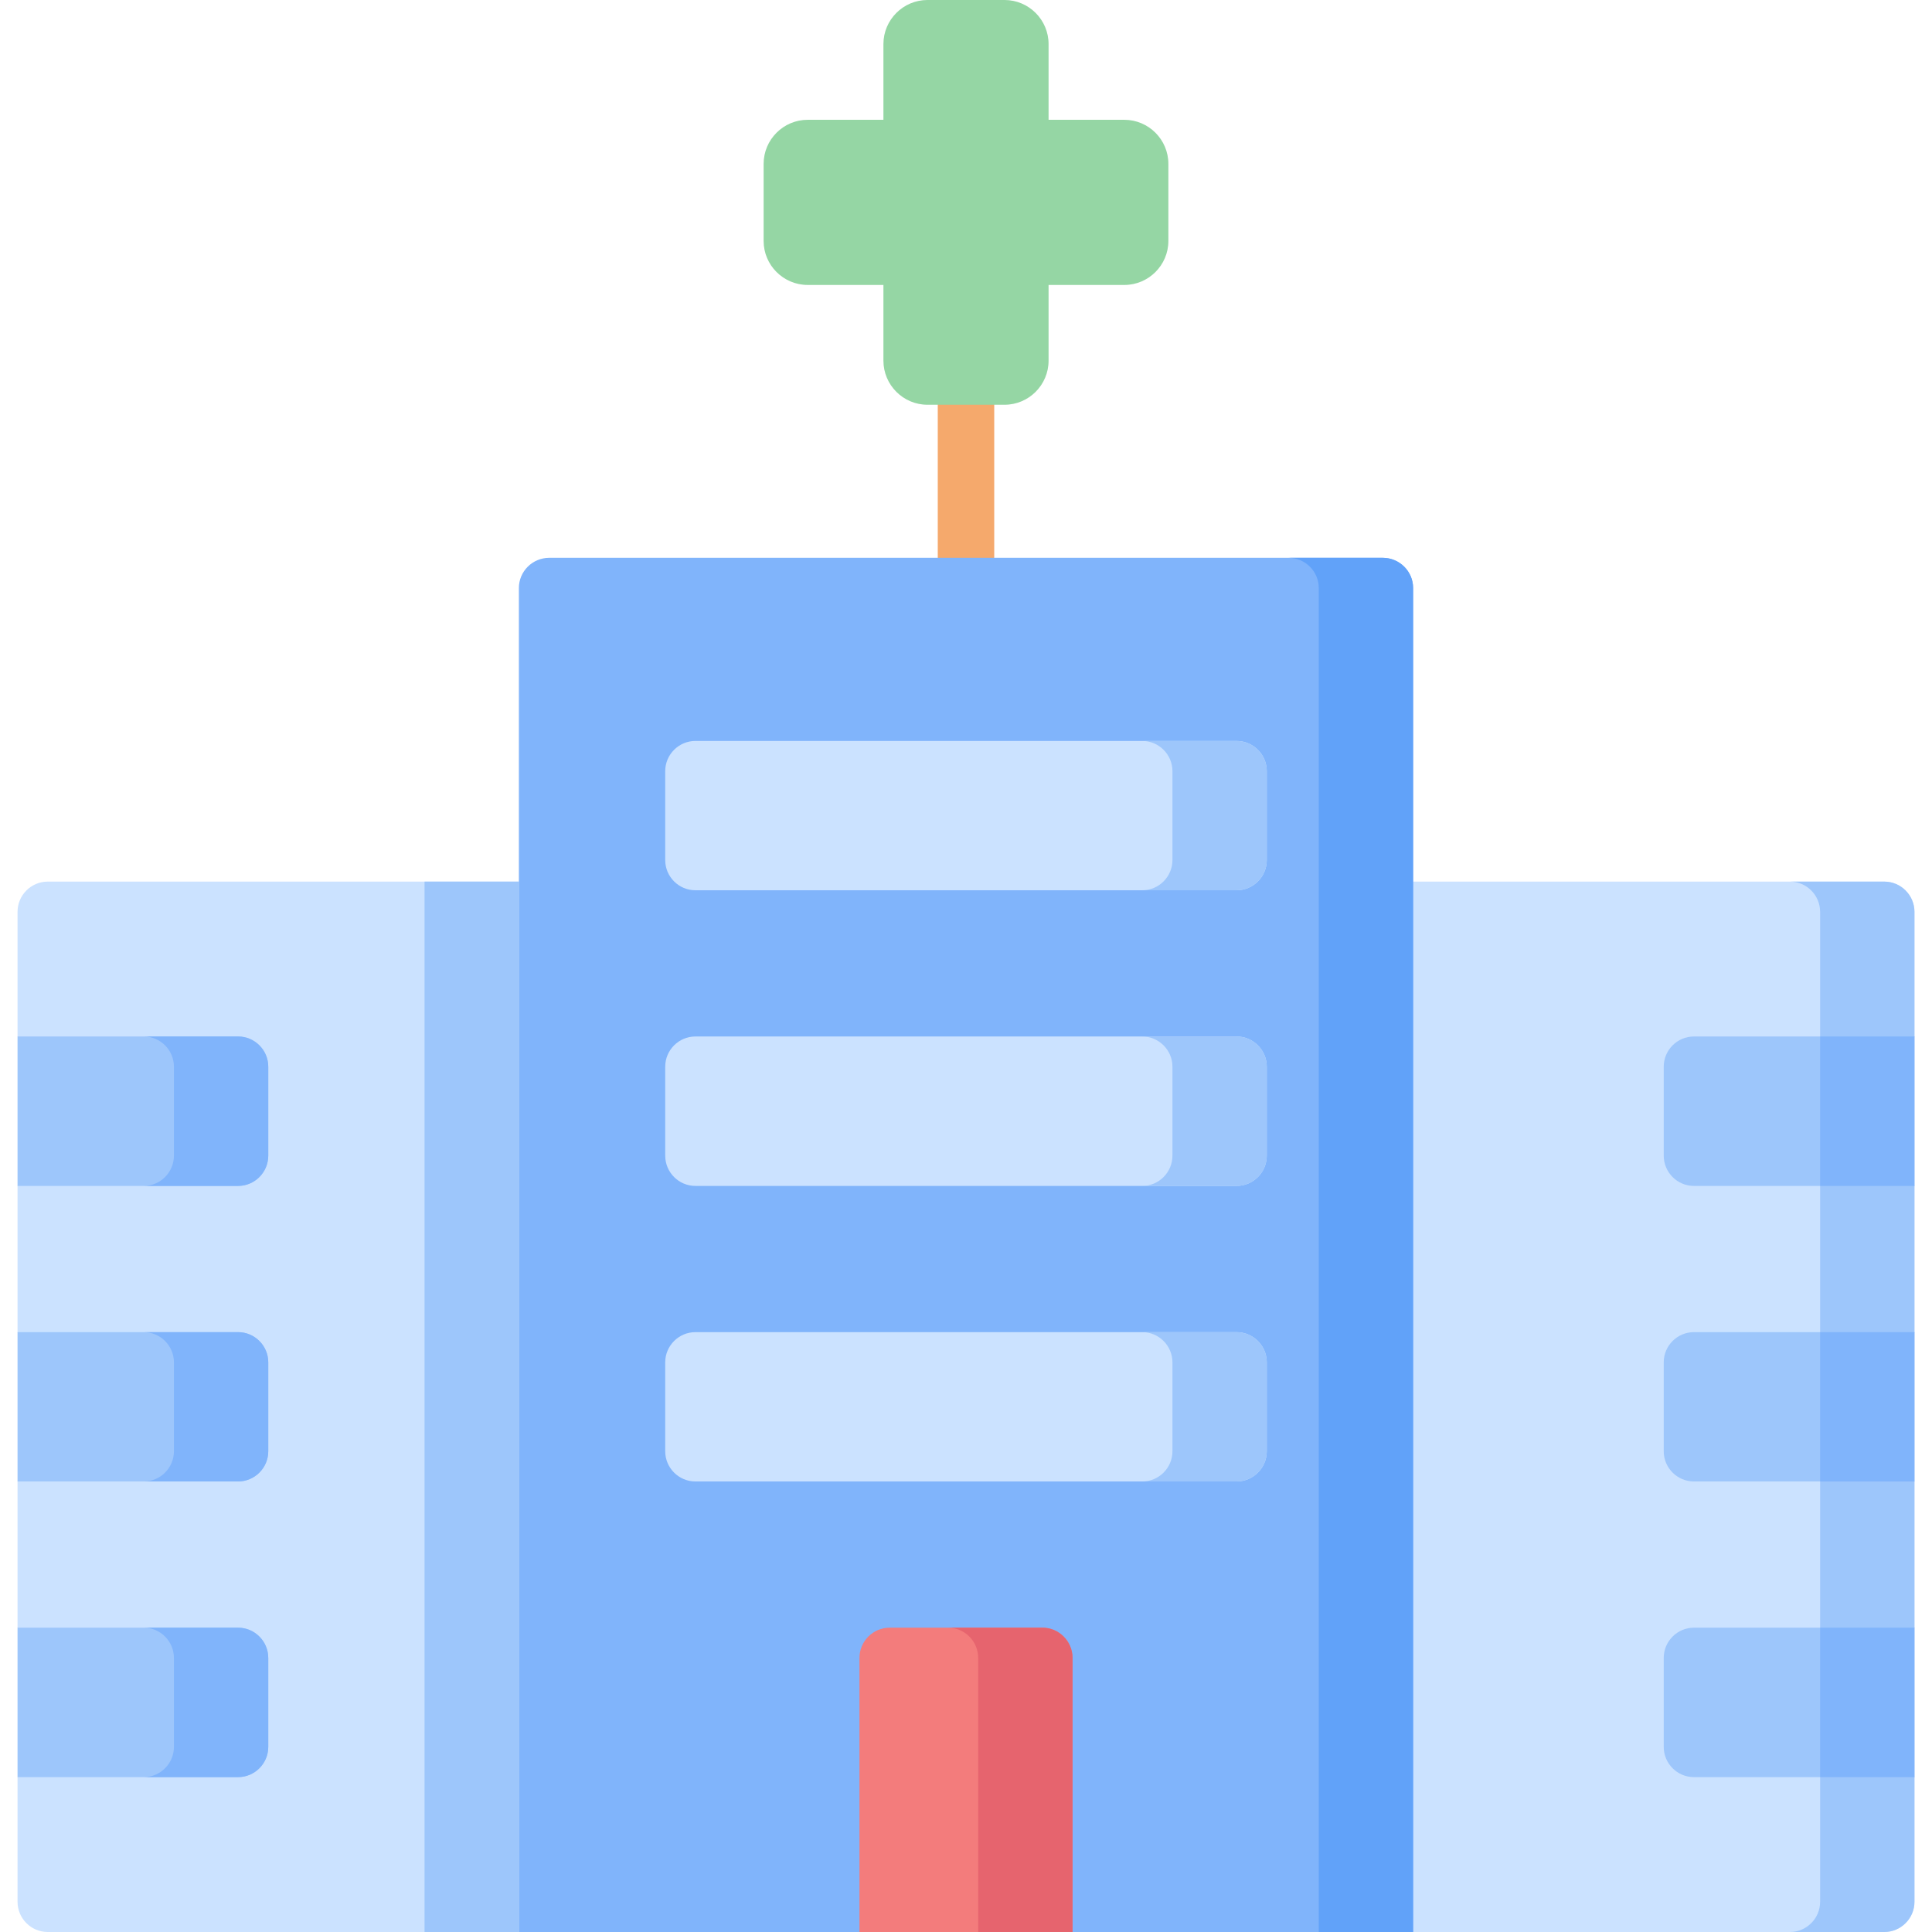
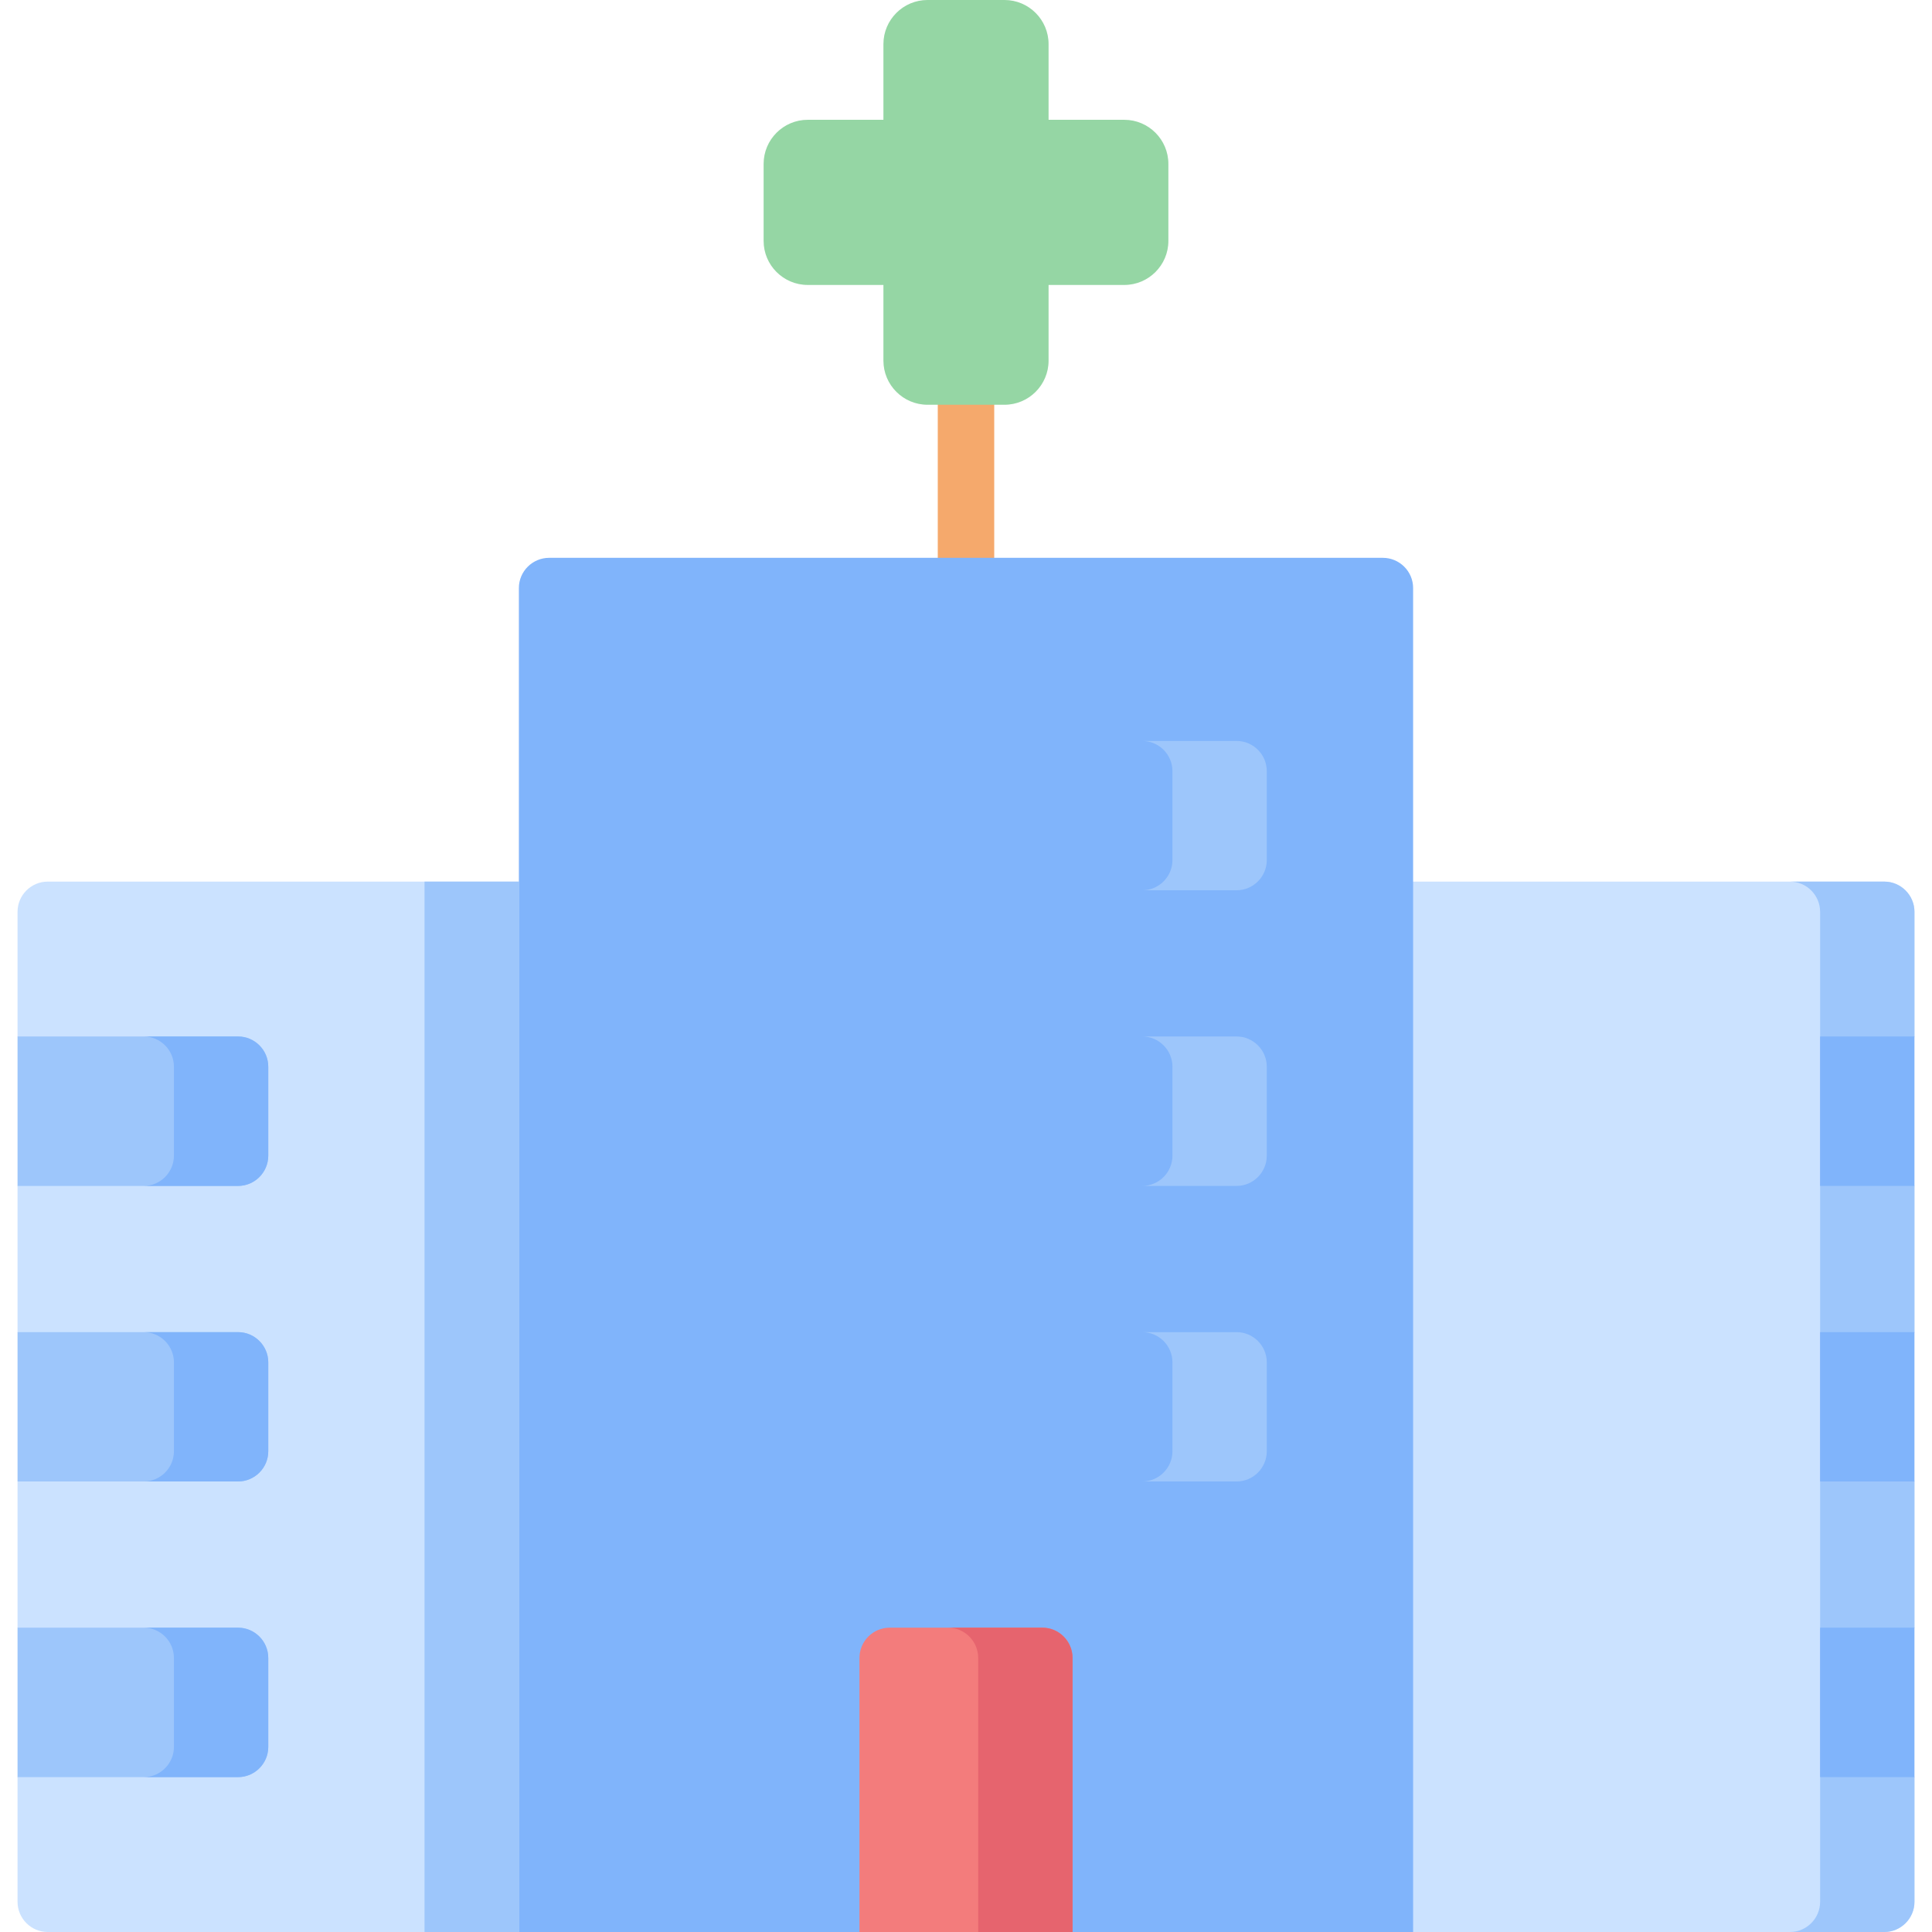
<svg xmlns="http://www.w3.org/2000/svg" id="Capa_1" height="512" viewBox="0 0 512 512" width="512">
  <g>
    <path d="m248.517 107.265c0-4.111 3.345-7.456 7.483-7.456 4.139 0 7.483 3.345 7.483 7.456v40.564c0 4.11-3.345 7.456-7.483 7.456-4.139 0-7.483-3.345-7.483-7.456z" fill="#f5a96c" />
    <g clip-rule="evenodd" fill-rule="evenodd">
      <path d="m202.368 63.865v-20.438c0-6.435 5.244-11.679 11.679-11.679h20.069v-20.07c0-6.434 5.245-11.678 11.679-11.678h20.409c6.435 0 11.679 5.244 11.679 11.679v20.07h20.069c6.435 0 11.679 5.244 11.679 11.679v20.438c0 6.407-5.244 11.651-11.679 11.651h-20.069v20.069c0 6.435-5.245 11.679-11.679 11.679h-20.409c-6.435 0-11.679-5.245-11.679-11.679v-20.07h-20.069c-6.435 0-11.679-5.244-11.679-11.651z" fill="#95d6a4" />
      <path d="m499.357 512h-486.714c-4.394 0-7.994-3.6-7.994-7.994v-33.052l5.811-19.786-5.811-19.815v-38.75l5.811-19.786-5.811-19.787v-38.75l5.811-19.814-5.811-19.786v-33.052c0-4.394 3.6-7.994 7.994-7.994h486.715c4.394 0 7.994 3.6 7.994 7.994v33.052l-5.811 19.787 5.811 19.814v38.75l-5.811 19.787 5.811 19.786v38.75l-5.811 19.815 5.811 19.786v33.052c-.001 4.393-3.601 7.993-7.995 7.993z" fill="#cbe2ff" />
      <path d="m499.357 512h-25.002c4.394 0 7.994-3.6 7.994-7.994v-262.378c0-4.394-3.6-7.994-7.994-7.994h25.002c4.394 0 7.994 3.6 7.994 7.994v33.052l-5.811 19.787 5.811 19.814v38.75l-5.811 19.787 5.811 19.786v38.75l-5.811 19.815 5.811 19.786v33.052c0 4.393-3.6 7.993-7.994 7.993z" fill="#9dc6fb" />
      <path d="m374.49 512c0-118.717 0-237.461 0-356.177 0-4.394-3.6-7.994-8.022-7.994h-220.936c-4.422 0-8.022 3.6-8.022 7.994v356.177z" fill="#80b4fb" />
-       <path d="m374.49 512c0-118.717 0-237.461 0-356.177 0-4.394-3.6-7.994-8.022-7.994h-25.003c4.422 0 8.023 3.6 8.023 7.994v356.177z" fill="#61a2f9" />
+       <path d="m374.49 512h-25.003c4.422 0 8.023 3.6 8.023 7.994v356.177z" fill="#61a2f9" />
      <path d="m4.649 431.353h58.451c4.394 0 7.994 3.6 7.994 8.022v23.585c0 4.393-3.6 7.994-7.994 7.994h-58.451zm0-156.673h58.451c4.394 0 7.994 3.6 7.994 7.994v23.585c0 4.422-3.6 8.022-7.994 8.022h-58.451zm0 78.351h58.451c4.394 0 7.994 3.6 7.994 7.994v23.585c0 4.393-3.6 7.994-7.994 7.994h-58.451z" fill="#9dc6fb" />
      <path d="m38.098 431.353h25.002c4.394 0 7.994 3.6 7.994 8.022v23.585c0 4.393-3.6 7.994-7.994 7.994h-25.002c4.394 0 7.994-3.6 7.994-7.994v-23.585c0-4.422-3.6-8.022-7.994-8.022zm0-156.673h25.002c4.394 0 7.994 3.6 7.994 7.994v23.585c0 4.422-3.6 8.022-7.994 8.022h-25.002c4.394 0 7.994-3.6 7.994-8.022v-23.585c0-4.394-3.6-7.994-7.994-7.994zm0 78.351h25.002c4.394 0 7.994 3.6 7.994 7.994v23.585c0 4.393-3.6 7.994-7.994 7.994h-25.002c4.394 0 7.994-3.6 7.994-7.994v-23.585c0-4.394-3.6-7.994-7.994-7.994z" fill="#80b4fb" />
-       <path d="m507.351 431.353h-58.452c-4.393 0-7.994 3.6-7.994 8.022v23.585c0 4.393 3.6 7.994 7.994 7.994h58.452zm0-156.673h-58.452c-4.393 0-7.994 3.6-7.994 7.994v23.585c0 4.422 3.6 8.022 7.994 8.022h58.452zm0 78.351h-58.452c-4.393 0-7.994 3.6-7.994 7.994v23.585c0 4.393 3.6 7.994 7.994 7.994h58.452z" fill="#9dc6fb" />
      <path d="m507.351 431.353h-25.003v39.601h25.003zm0-156.673h-25.003v39.601h25.003zm0 78.351h-25.003v39.572h25.003z" fill="#80b4fb" />
-       <path d="m184.283 196.358h143.435c4.394 0 7.994 3.6 7.994 7.994v23.584c0 4.394-3.6 7.994-7.994 7.994h-143.435c-4.394 0-7.994-3.601-7.994-7.994v-23.584c0-4.394 3.6-7.994 7.994-7.994zm0 156.673h143.435c4.394 0 7.994 3.6 7.994 7.994v23.585c0 4.393-3.6 7.994-7.994 7.994h-143.435c-4.394 0-7.994-3.6-7.994-7.994v-23.585c0-4.394 3.6-7.994 7.994-7.994zm0-78.351h143.435c4.394 0 7.994 3.6 7.994 7.994v23.585c0 4.422-3.6 8.022-7.994 8.022h-143.435c-4.394 0-7.994-3.6-7.994-8.022v-23.585c0-4.394 3.6-7.994 7.994-7.994z" fill="#cbe2ff" />
      <path d="m302.715 196.358h25.002c4.394 0 7.994 3.6 7.994 7.994v23.584c0 4.394-3.6 7.994-7.994 7.994h-25.002c4.394 0 7.994-3.601 7.994-7.994v-23.584c0-4.394-3.6-7.994-7.994-7.994zm0 156.673h25.002c4.394 0 7.994 3.6 7.994 7.994v23.585c0 4.393-3.6 7.994-7.994 7.994h-25.002c4.394 0 7.994-3.6 7.994-7.994v-23.585c0-4.394-3.6-7.994-7.994-7.994zm0-78.351h25.002c4.394 0 7.994 3.6 7.994 7.994v23.585c0 4.422-3.6 8.022-7.994 8.022h-25.002c4.394 0 7.994-3.6 7.994-8.022v-23.585c0-4.394-3.6-7.994-7.994-7.994z" fill="#9dc6fb" />
      <path d="m235.761 431.353h40.479c4.395 0 7.994 3.6 7.994 8.022v72.625h-56.467v-72.625c0-4.422 3.599-8.022 7.994-8.022z" fill="#f37c7c" />
      <path d="m251.238 431.353h25.002c4.395 0 7.994 3.6 7.994 8.022v72.625h-25.002v-72.625c-.001-4.422-3.601-8.022-7.994-8.022z" fill="#e6646e" />
      <path d="m112.509 233.634h25.001v278.366h-25.001z" fill="#9dc6fb" />
    </g>
  </g>
</svg>